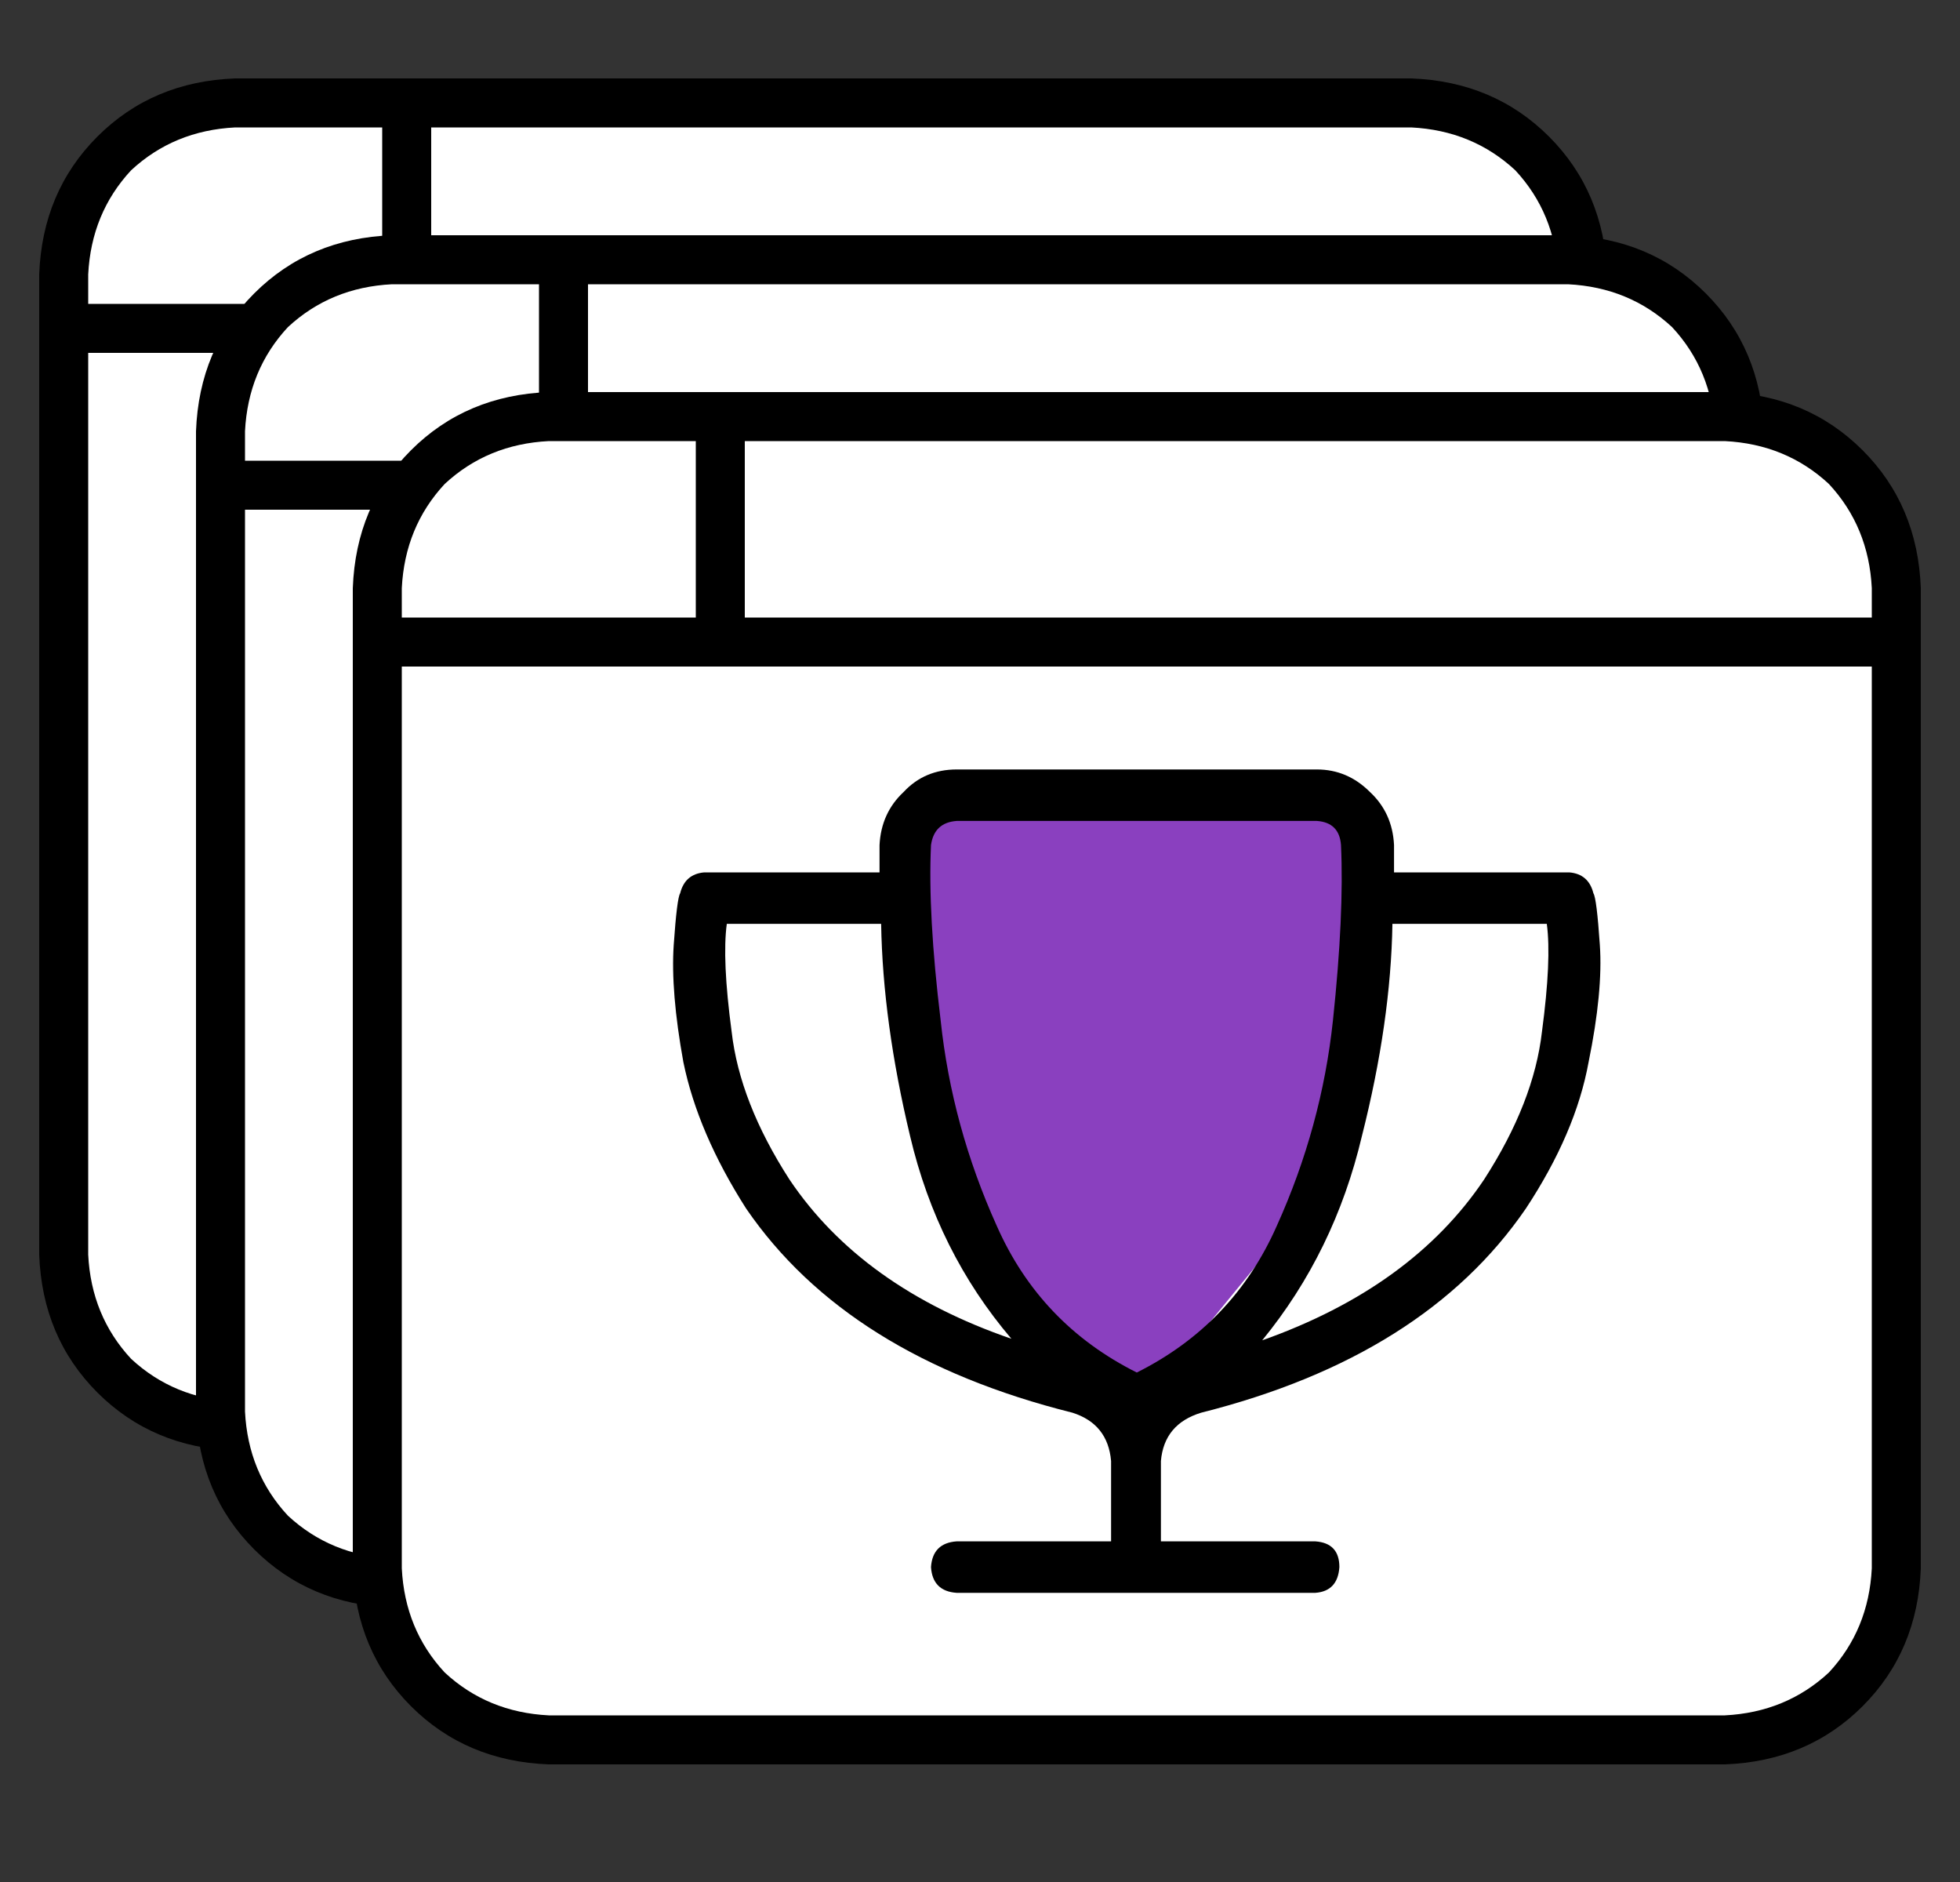
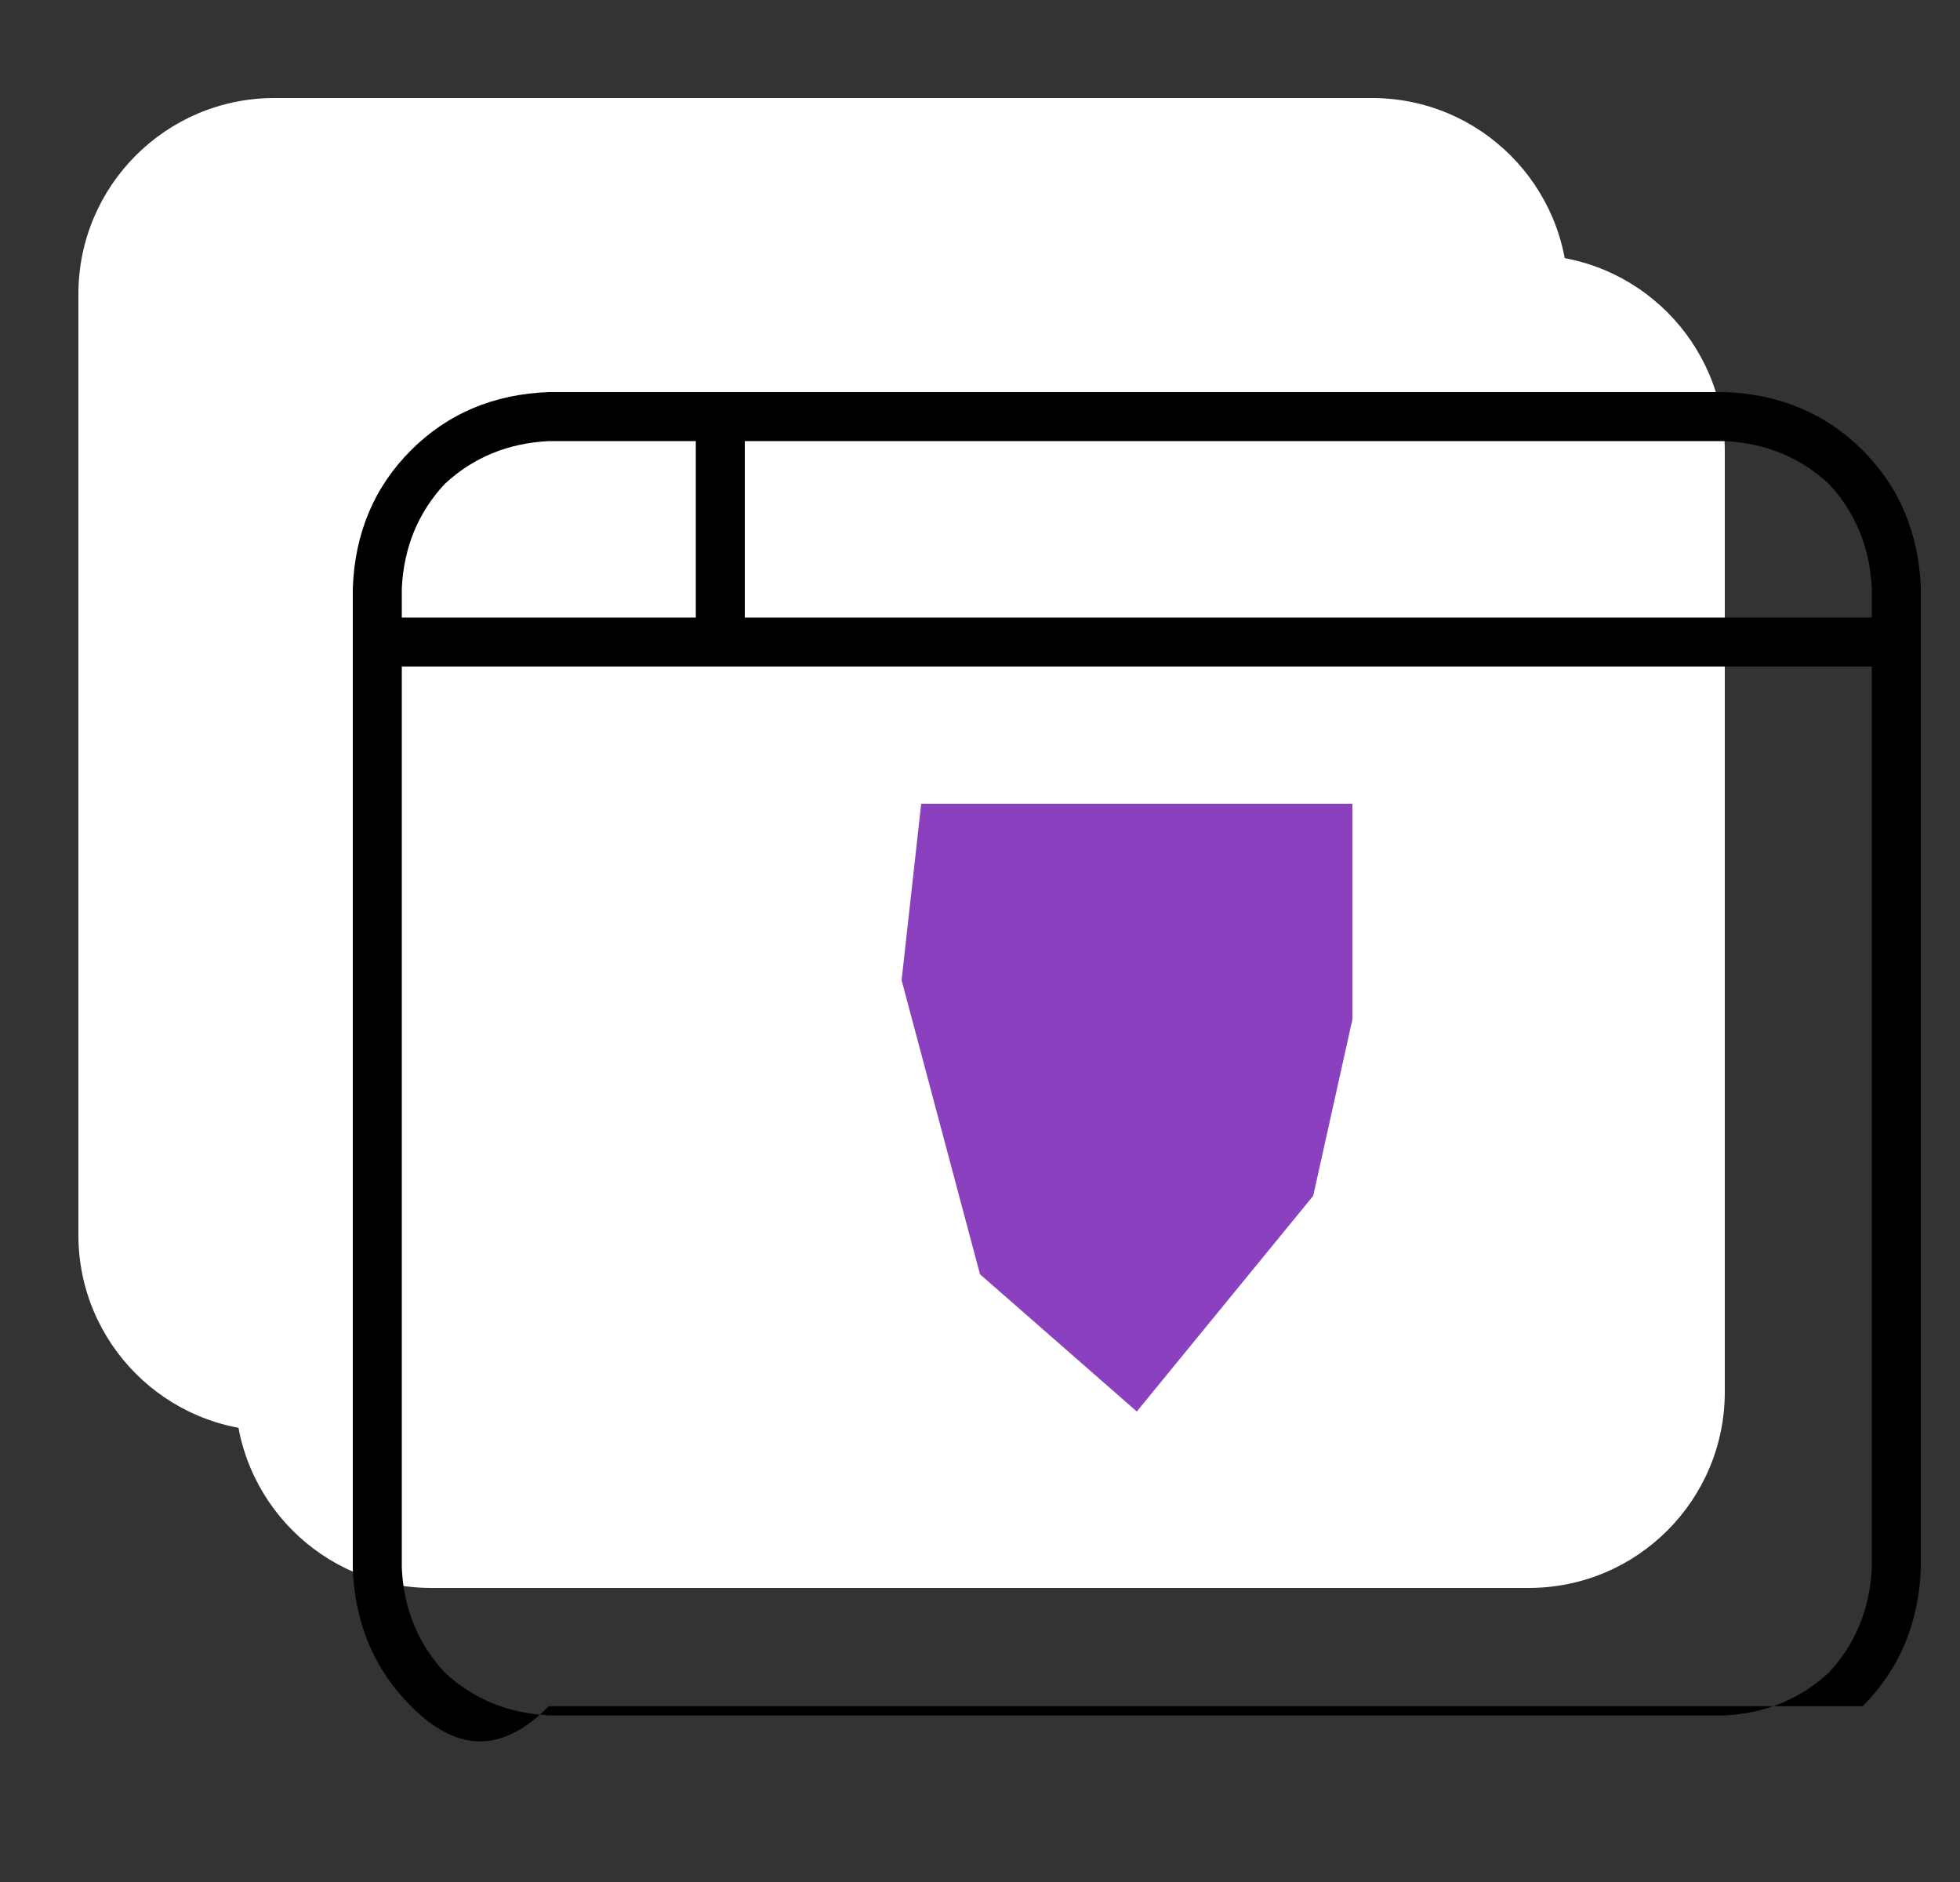
<svg xmlns="http://www.w3.org/2000/svg" width="50" height="48" viewBox="0 0 50 48" fill="none">
  <rect x="0" y="0" width="50" height="48" fill="#333333" stroke="none" />
  <path d="M2 7.5C2 4.739 4.239 2.5 7 2.5H35C37.761 2.5 40 4.739 40 7.5V31.5C40 34.261 37.761 36.5 35 36.5H7C4.239 36.5 2 34.261 2 31.5V7.5Z" fill="white" />
-   <path d="M1 7C1.052 5.594 1.547 4.422 2.484 3.484C3.422 2.547 4.594 2.052 6 2H36C37.406 2.052 38.578 2.547 39.516 3.484C40.453 4.422 40.948 5.594 41 7V32C40.948 33.406 40.453 34.578 39.516 35.516C38.578 36.453 37.406 36.948 36 37H6C4.594 36.948 3.422 36.453 2.484 35.516C1.547 34.578 1.052 33.406 1 32V7ZM11 7.75H39.75V7C39.698 5.958 39.333 5.073 38.656 4.344C37.927 3.667 37.042 3.302 36 3.25H11V7.75ZM9.75 3.25H6C4.958 3.302 4.073 3.667 3.344 4.344C2.667 5.073 2.302 5.958 2.25 7V7.75H9.75V3.25ZM2.25 9V32C2.302 33.042 2.667 33.927 3.344 34.656C4.073 35.333 4.958 35.698 6 35.75H36C37.042 35.698 37.927 35.333 38.656 34.656C39.333 33.927 39.698 33.042 39.75 32V9H2.25Z" fill="black" />
  <path d="M6 11.5C6 8.739 8.239 6.5 11 6.5H39C41.761 6.5 44 8.739 44 11.5V35.5C44 38.261 41.761 40.5 39 40.5H11C8.239 40.5 6 38.261 6 35.5V11.5Z" fill="white" />
-   <path d="M5 11C5.052 9.594 5.547 8.422 6.484 7.484C7.422 6.547 8.594 6.052 10 6H40C41.406 6.052 42.578 6.547 43.516 7.484C44.453 8.422 44.948 9.594 45 11V36C44.948 37.406 44.453 38.578 43.516 39.516C42.578 40.453 41.406 40.948 40 41H10C8.594 40.948 7.422 40.453 6.484 39.516C5.547 38.578 5.052 37.406 5 36V11ZM15 11.75H43.75V11C43.698 9.958 43.333 9.073 42.656 8.344C41.927 7.667 41.042 7.302 40 7.25H15V11.75ZM13.75 7.25H10C8.958 7.302 8.073 7.667 7.344 8.344C6.667 9.073 6.302 9.958 6.25 11V11.75H13.75V7.25ZM6.25 13V36C6.302 37.042 6.667 37.927 7.344 38.656C8.073 39.333 8.958 39.698 10 39.75H40C41.042 39.698 41.927 39.333 42.656 38.656C43.333 37.927 43.698 37.042 43.75 36V13H6.25Z" fill="black" />
-   <path d="M10 15.5C10 12.739 12.239 10.5 15 10.5H43C45.761 10.5 48 12.739 48 15.5V39.5C48 42.261 45.761 44.5 43 44.5H15C12.239 44.5 10 42.261 10 39.5V15.5Z" fill="white" />
-   <path d="M9 15C9.052 13.594 9.547 12.422 10.484 11.484C11.422 10.547 12.594 10.052 14 10H44C45.406 10.052 46.578 10.547 47.516 11.484C48.453 12.422 48.948 13.594 49 15V40C48.948 41.406 48.453 42.578 47.516 43.516C46.578 44.453 45.406 44.948 44 45H14C12.594 44.948 11.422 44.453 10.484 43.516C9.547 42.578 9.052 41.406 9 40V15ZM19 15.75H47.75V15C47.698 13.958 47.333 13.073 46.656 12.344C45.927 11.667 45.042 11.302 44 11.25H19V15.75ZM17.75 11.25H14C12.958 11.302 12.073 11.667 11.344 12.344C10.667 13.073 10.302 13.958 10.25 15V15.75H17.75V11.25ZM10.25 17V40C10.302 41.042 10.667 41.927 11.344 42.656C12.073 43.333 12.958 43.698 14 43.75H44C45.042 43.698 45.927 43.333 46.656 42.656C47.333 41.927 47.698 41.042 47.75 40V17H10.25Z" fill="black" />
+   <path d="M9 15C9.052 13.594 9.547 12.422 10.484 11.484C11.422 10.547 12.594 10.052 14 10H44C45.406 10.052 46.578 10.547 47.516 11.484C48.453 12.422 48.948 13.594 49 15V40C48.948 41.406 48.453 42.578 47.516 43.516H14C12.594 44.948 11.422 44.453 10.484 43.516C9.547 42.578 9.052 41.406 9 40V15ZM19 15.75H47.75V15C47.698 13.958 47.333 13.073 46.656 12.344C45.927 11.667 45.042 11.302 44 11.25H19V15.75ZM17.75 11.25H14C12.958 11.302 12.073 11.667 11.344 12.344C10.667 13.073 10.302 13.958 10.25 15V15.75H17.75V11.25ZM10.25 17V40C10.302 41.042 10.667 41.927 11.344 42.656C12.073 43.333 12.958 43.698 14 43.75H44C45.042 43.698 45.927 43.333 46.656 42.656C47.333 41.927 47.698 41.042 47.75 40V17H10.25Z" fill="black" />
  <path d="M34.5 20.5H23.5L23 25L25 32.5L29 36L33.5 30.5L34.5 26V20.5Z" fill="#8A40BF" />
-   <path d="M40.648 22.783C40.566 22.455 40.361 22.277 40.033 22.25H35.562C35.562 22.004 35.562 21.771 35.562 21.553C35.535 21.006 35.33 20.555 34.947 20.199C34.564 19.816 34.113 19.625 33.594 19.625H24.406C23.859 19.625 23.408 19.816 23.052 20.199C22.67 20.555 22.465 21.006 22.437 21.553C22.437 21.771 22.437 22.004 22.437 22.25H17.967C17.639 22.277 17.433 22.455 17.351 22.783C17.297 22.865 17.242 23.303 17.187 24.096C17.133 24.889 17.215 25.887 17.433 27.09C17.68 28.293 18.213 29.537 19.033 30.822C20.756 33.338 23.531 35.074 27.359 36.031C27.961 36.223 28.289 36.633 28.344 37.262V39.312H24.406C23.996 39.34 23.777 39.559 23.75 39.969C23.777 40.379 23.996 40.598 24.406 40.625H33.553C33.935 40.598 34.14 40.379 34.168 39.969C34.168 39.559 33.963 39.34 33.553 39.312H29.615V37.262C29.67 36.633 30.012 36.223 30.64 36.031C34.441 35.074 37.203 33.338 38.926 30.822C39.773 29.537 40.306 28.293 40.525 27.09C40.771 25.887 40.867 24.889 40.812 24.096C40.758 23.303 40.703 22.865 40.648 22.783ZM23.75 21.553C23.805 21.17 24.023 20.965 24.406 20.938H33.594C33.976 20.965 34.181 21.17 34.209 21.553C34.264 22.729 34.195 24.219 34.004 26.023C33.812 27.828 33.334 29.578 32.568 31.273C31.83 32.941 30.64 34.185 29 35.006C27.359 34.185 26.17 32.941 25.431 31.273C24.666 29.578 24.187 27.828 23.996 26.023C23.777 24.219 23.695 22.729 23.75 21.553ZM20.14 30.084C19.293 28.771 18.801 27.514 18.664 26.311C18.5 25.08 18.459 24.164 18.541 23.562H22.478C22.506 25.23 22.752 27.035 23.217 28.977C23.681 30.945 24.543 32.668 25.801 34.145C23.258 33.27 21.371 31.916 20.14 30.084ZM37.859 30.084C36.629 31.916 34.742 33.283 32.199 34.185C33.429 32.682 34.277 30.945 34.742 28.977C35.234 27.035 35.494 25.23 35.521 23.562H39.459C39.541 24.164 39.5 25.08 39.336 26.311C39.199 27.514 38.707 28.771 37.859 30.084Z" fill="black" />
</svg>